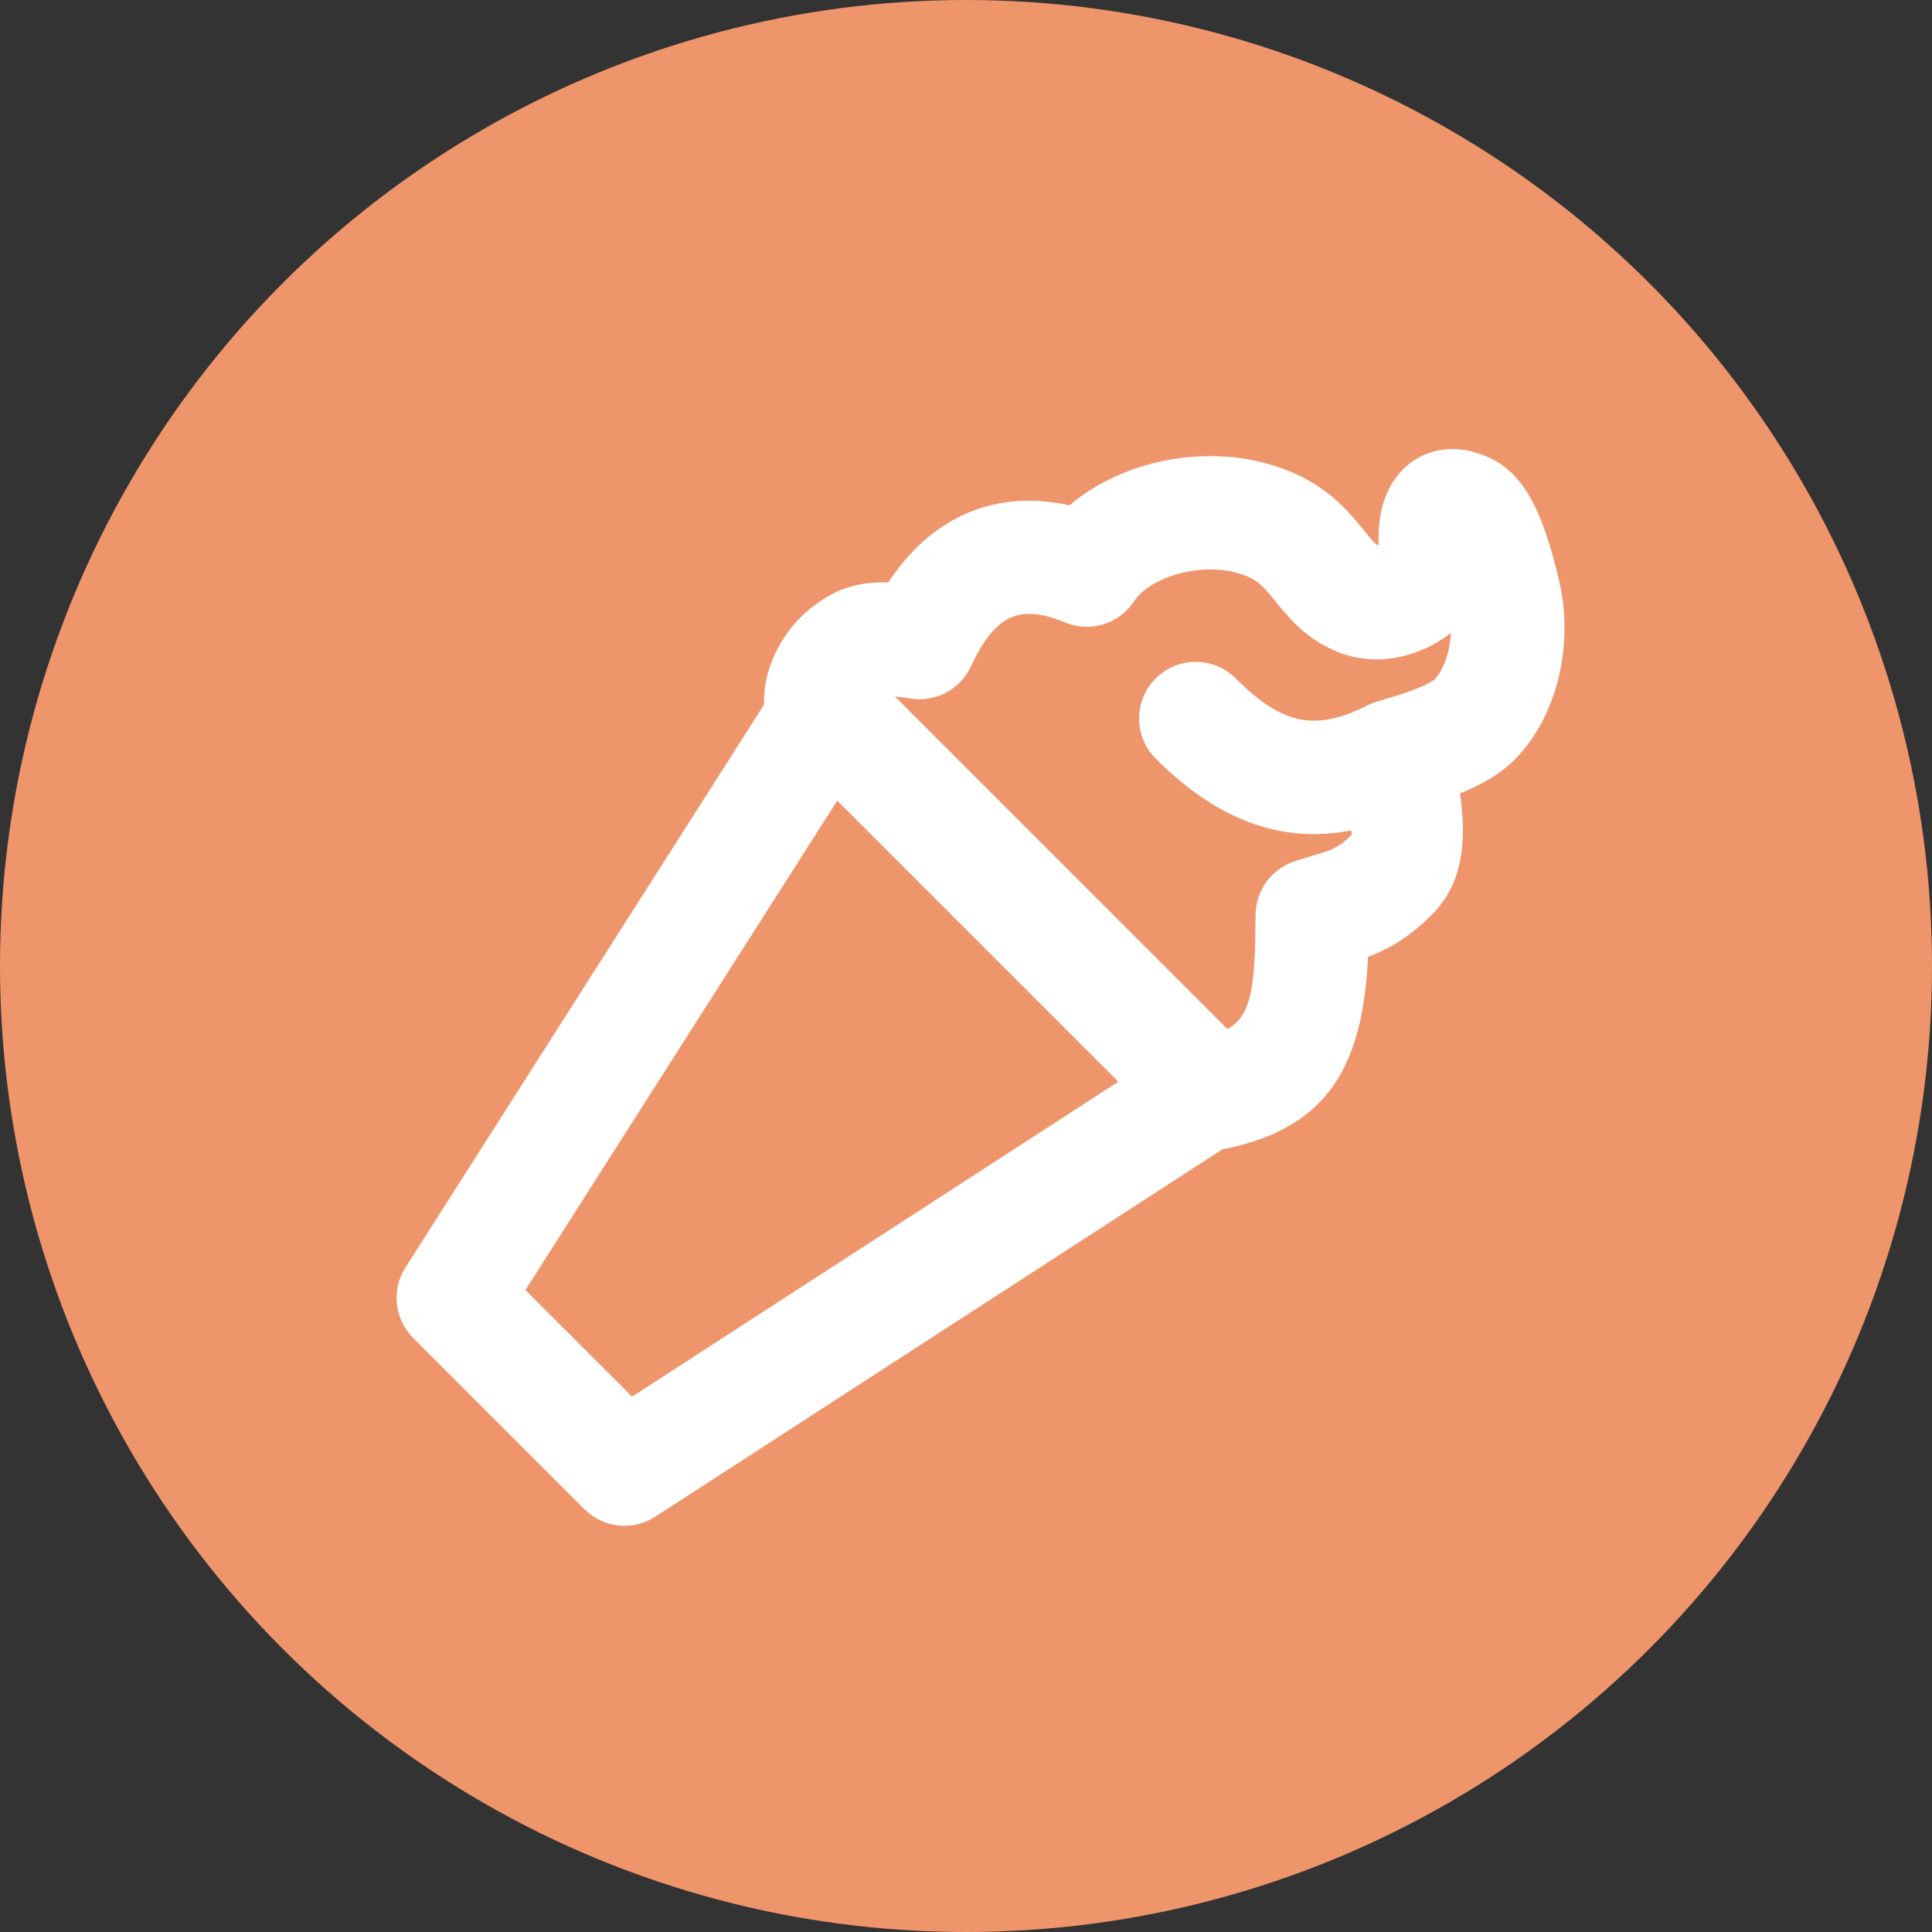
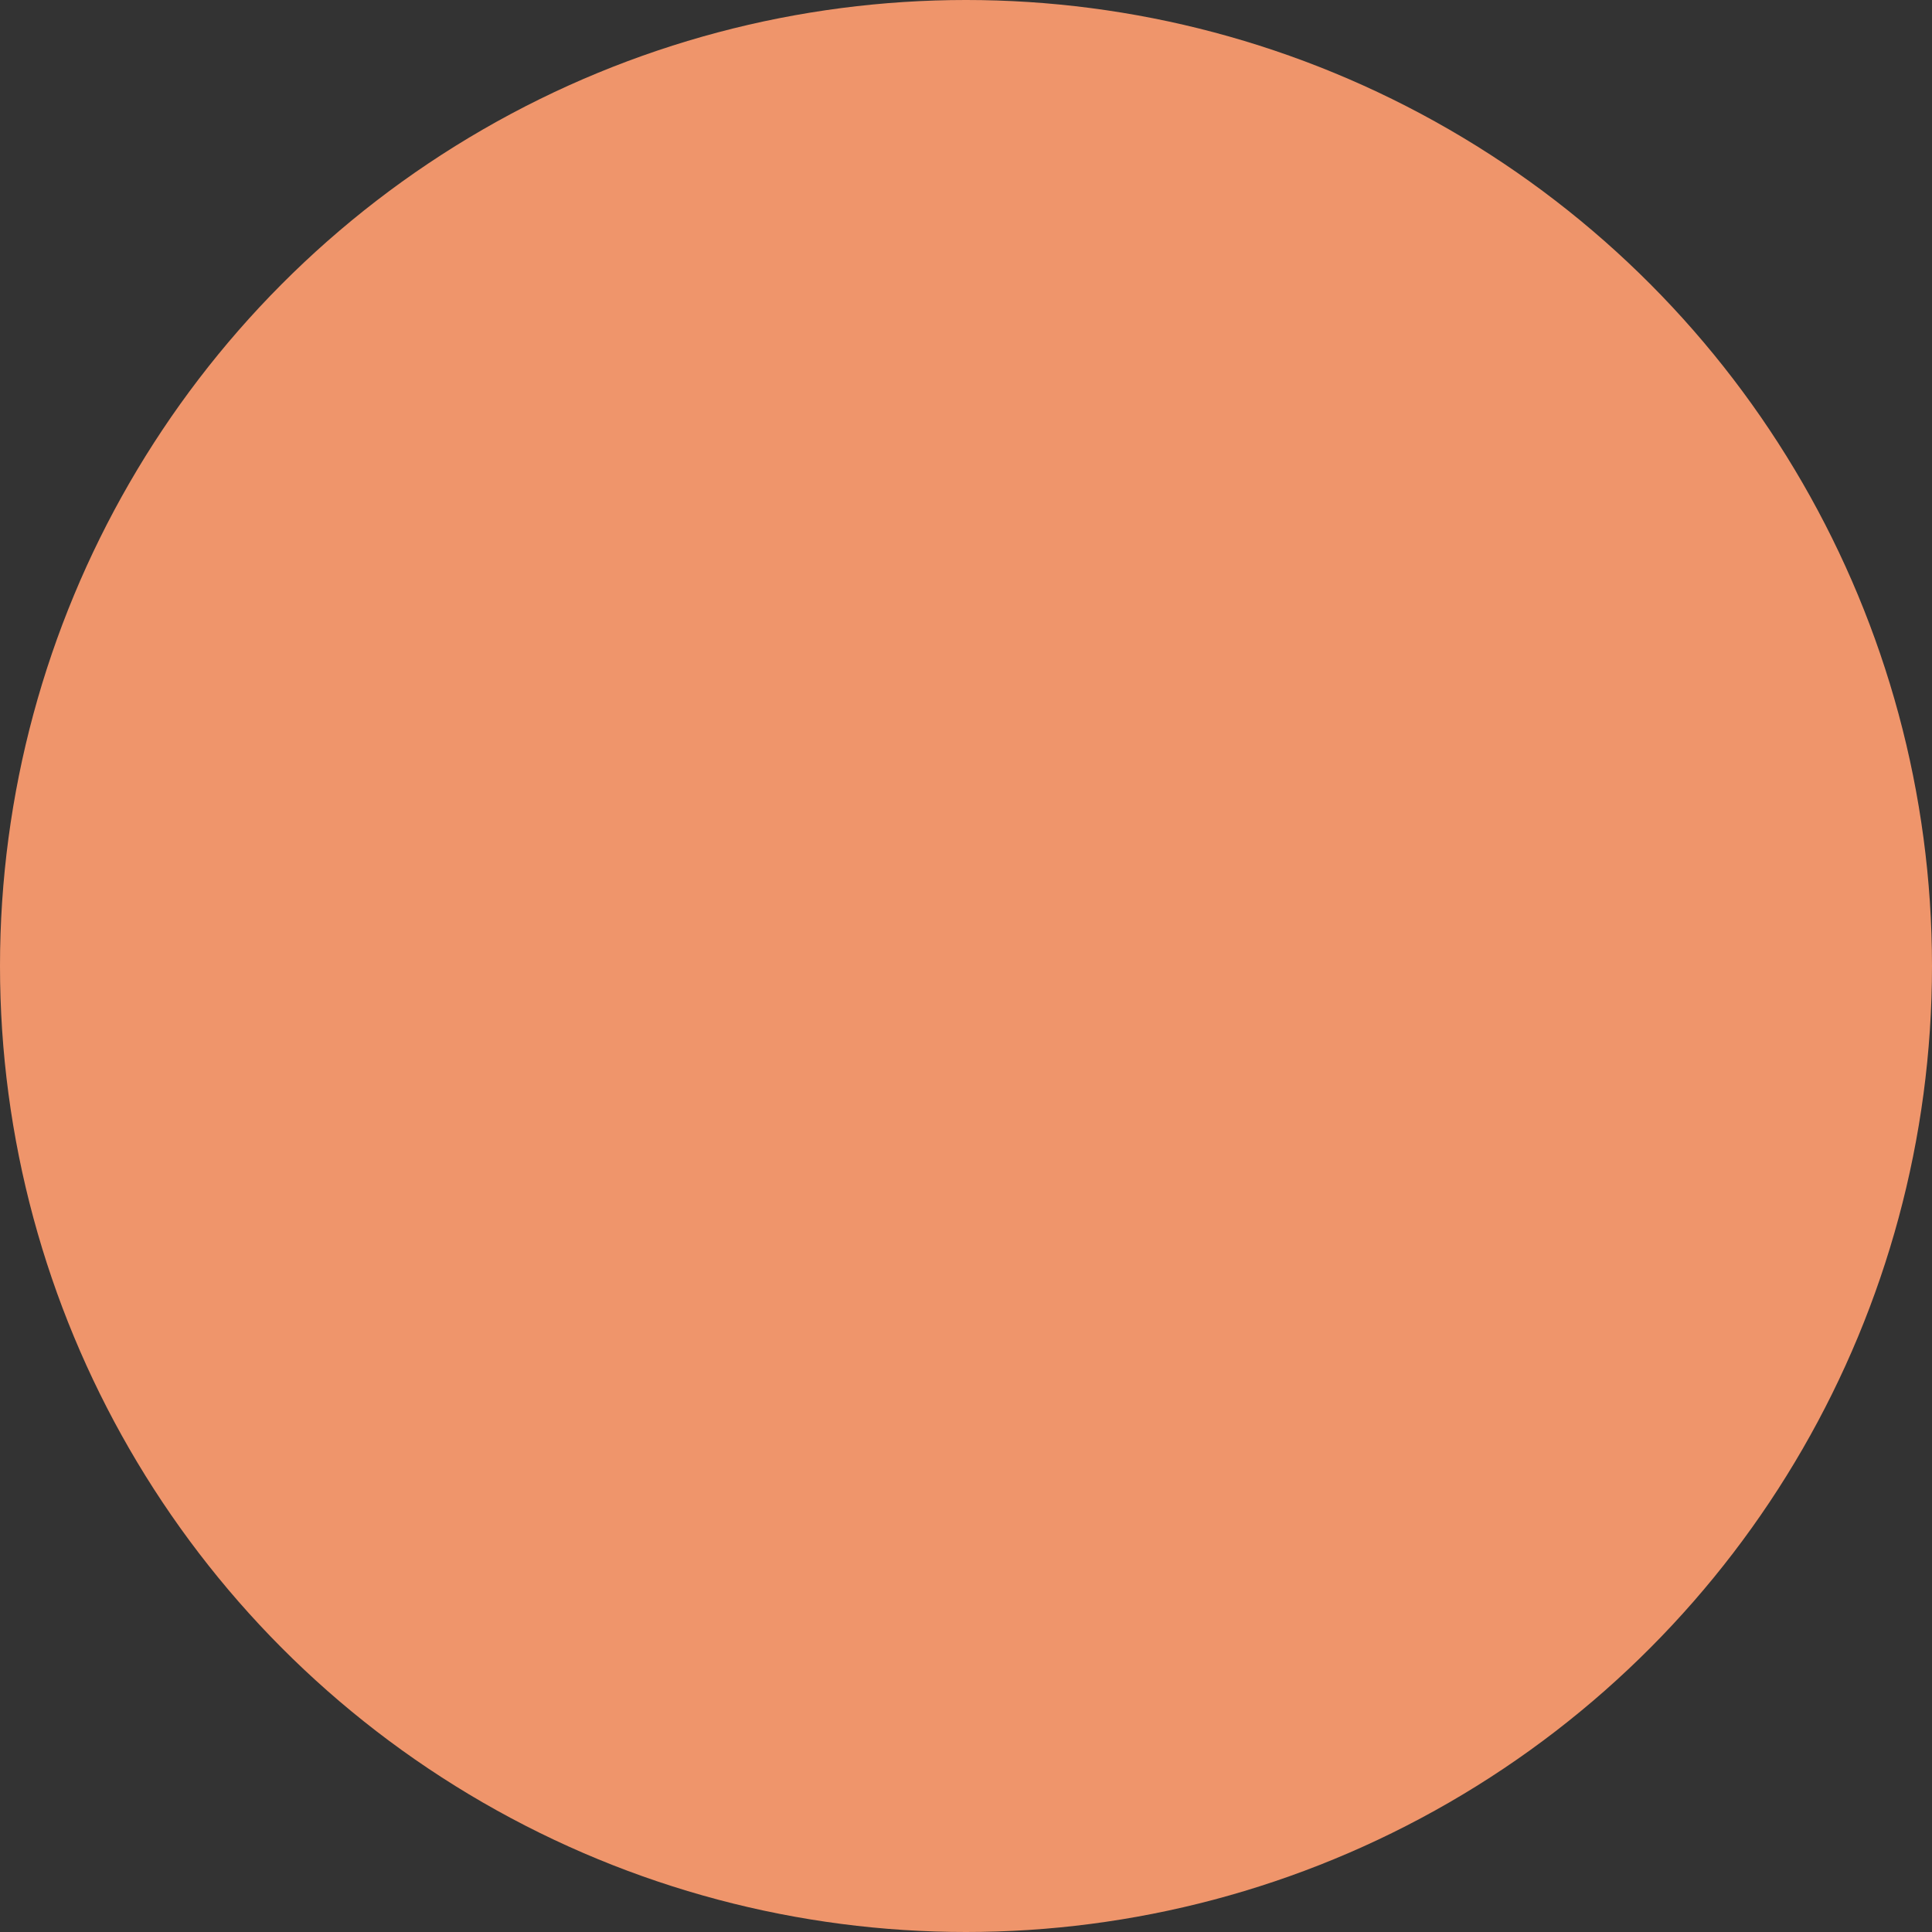
<svg xmlns="http://www.w3.org/2000/svg" width="54" height="54" viewBox="0 0 54 54" fill="none">
  <rect x="0" y="0" width="54" height="54" fill="#333333" stroke="none" />
  <circle cx="27" cy="27" r="27" fill="#EF956B" />
-   <path d="M38.7 13.957C39.048 12.942 40.019 12.332 41.163 12.626L41.4 12.699C42.528 13.101 43.076 14.13 43.572 16.203C43.972 17.881 43.604 19.884 42.404 21.16C41.959 21.634 41.382 21.958 40.655 22.235L40.806 22.172L40.829 22.33C40.968 23.436 40.882 24.388 40.368 25.149L40.2 25.372L40.023 25.565C39.486 26.102 38.966 26.45 38.371 26.692L38.235 26.743L38.221 27.011C38.042 29.789 37.1 31.436 34.498 32.053L34.178 32.123C34.173 32.124 34.168 32.124 34.164 32.125L18.315 42.392C17.688 42.797 16.863 42.71 16.335 42.182L11.549 37.396C11.024 36.871 10.934 36.052 11.333 35.426L21.356 19.693L21.353 19.639L21.36 19.427C21.394 18.921 21.563 18.331 21.973 17.738C22.303 17.259 22.755 16.859 23.369 16.547C23.774 16.357 24.205 16.28 24.687 16.278L24.827 16.28L24.932 16.124C26.149 14.388 27.868 13.709 29.798 14.105L29.89 14.127L30.057 13.99C31.47 12.887 33.549 12.471 35.338 12.938L35.633 13.024C36.663 13.357 37.316 13.85 37.95 14.616L38.372 15.124L38.473 15.219L38.529 15.256L38.53 15.062C38.537 14.62 38.575 14.319 38.7 13.957ZM23.401 22.378L14.686 36.056L17.667 39.036L31.257 30.234L23.401 22.378ZM34.66 16.038C33.607 15.697 32.158 16.109 31.695 16.809C31.277 17.441 30.47 17.689 29.77 17.399C28.524 16.884 27.823 17.152 27.137 18.628C26.837 19.271 26.147 19.637 25.447 19.523C25.319 19.502 25.186 19.487 25.071 19.474L25.011 19.467L34.308 28.765L34.343 28.747C34.865 28.427 35.03 27.828 35.076 26.567L35.084 26.264L35.094 25.56C35.102 24.891 35.529 24.299 36.163 24.081C36.278 24.041 36.392 24.005 36.521 23.966L36.933 23.843L37.181 23.757C37.379 23.677 37.543 23.567 37.784 23.326L37.764 23.211C35.783 23.596 33.99 22.891 32.302 21.203C31.684 20.584 31.684 19.582 32.302 18.964C32.92 18.345 33.923 18.345 34.541 18.964C35.831 20.253 36.762 20.458 38.224 19.714L38.277 19.689C38.34 19.66 38.405 19.635 38.473 19.614L38.333 19.666L38.394 19.64C38.413 19.633 38.433 19.626 38.452 19.62L38.473 19.614L38.991 19.458L39.363 19.337L39.675 19.217C39.768 19.178 39.849 19.14 39.914 19.106L40.062 19.02L40.098 18.99C40.336 18.737 40.492 18.307 40.541 17.848L40.551 17.688L40.455 17.764C39.61 18.38 38.459 18.646 37.4 18.226L37.189 18.133C36.558 17.823 36.187 17.473 35.69 16.857L35.58 16.72L35.378 16.483C35.167 16.255 34.989 16.144 34.66 16.038Z" fill="white" />
</svg>